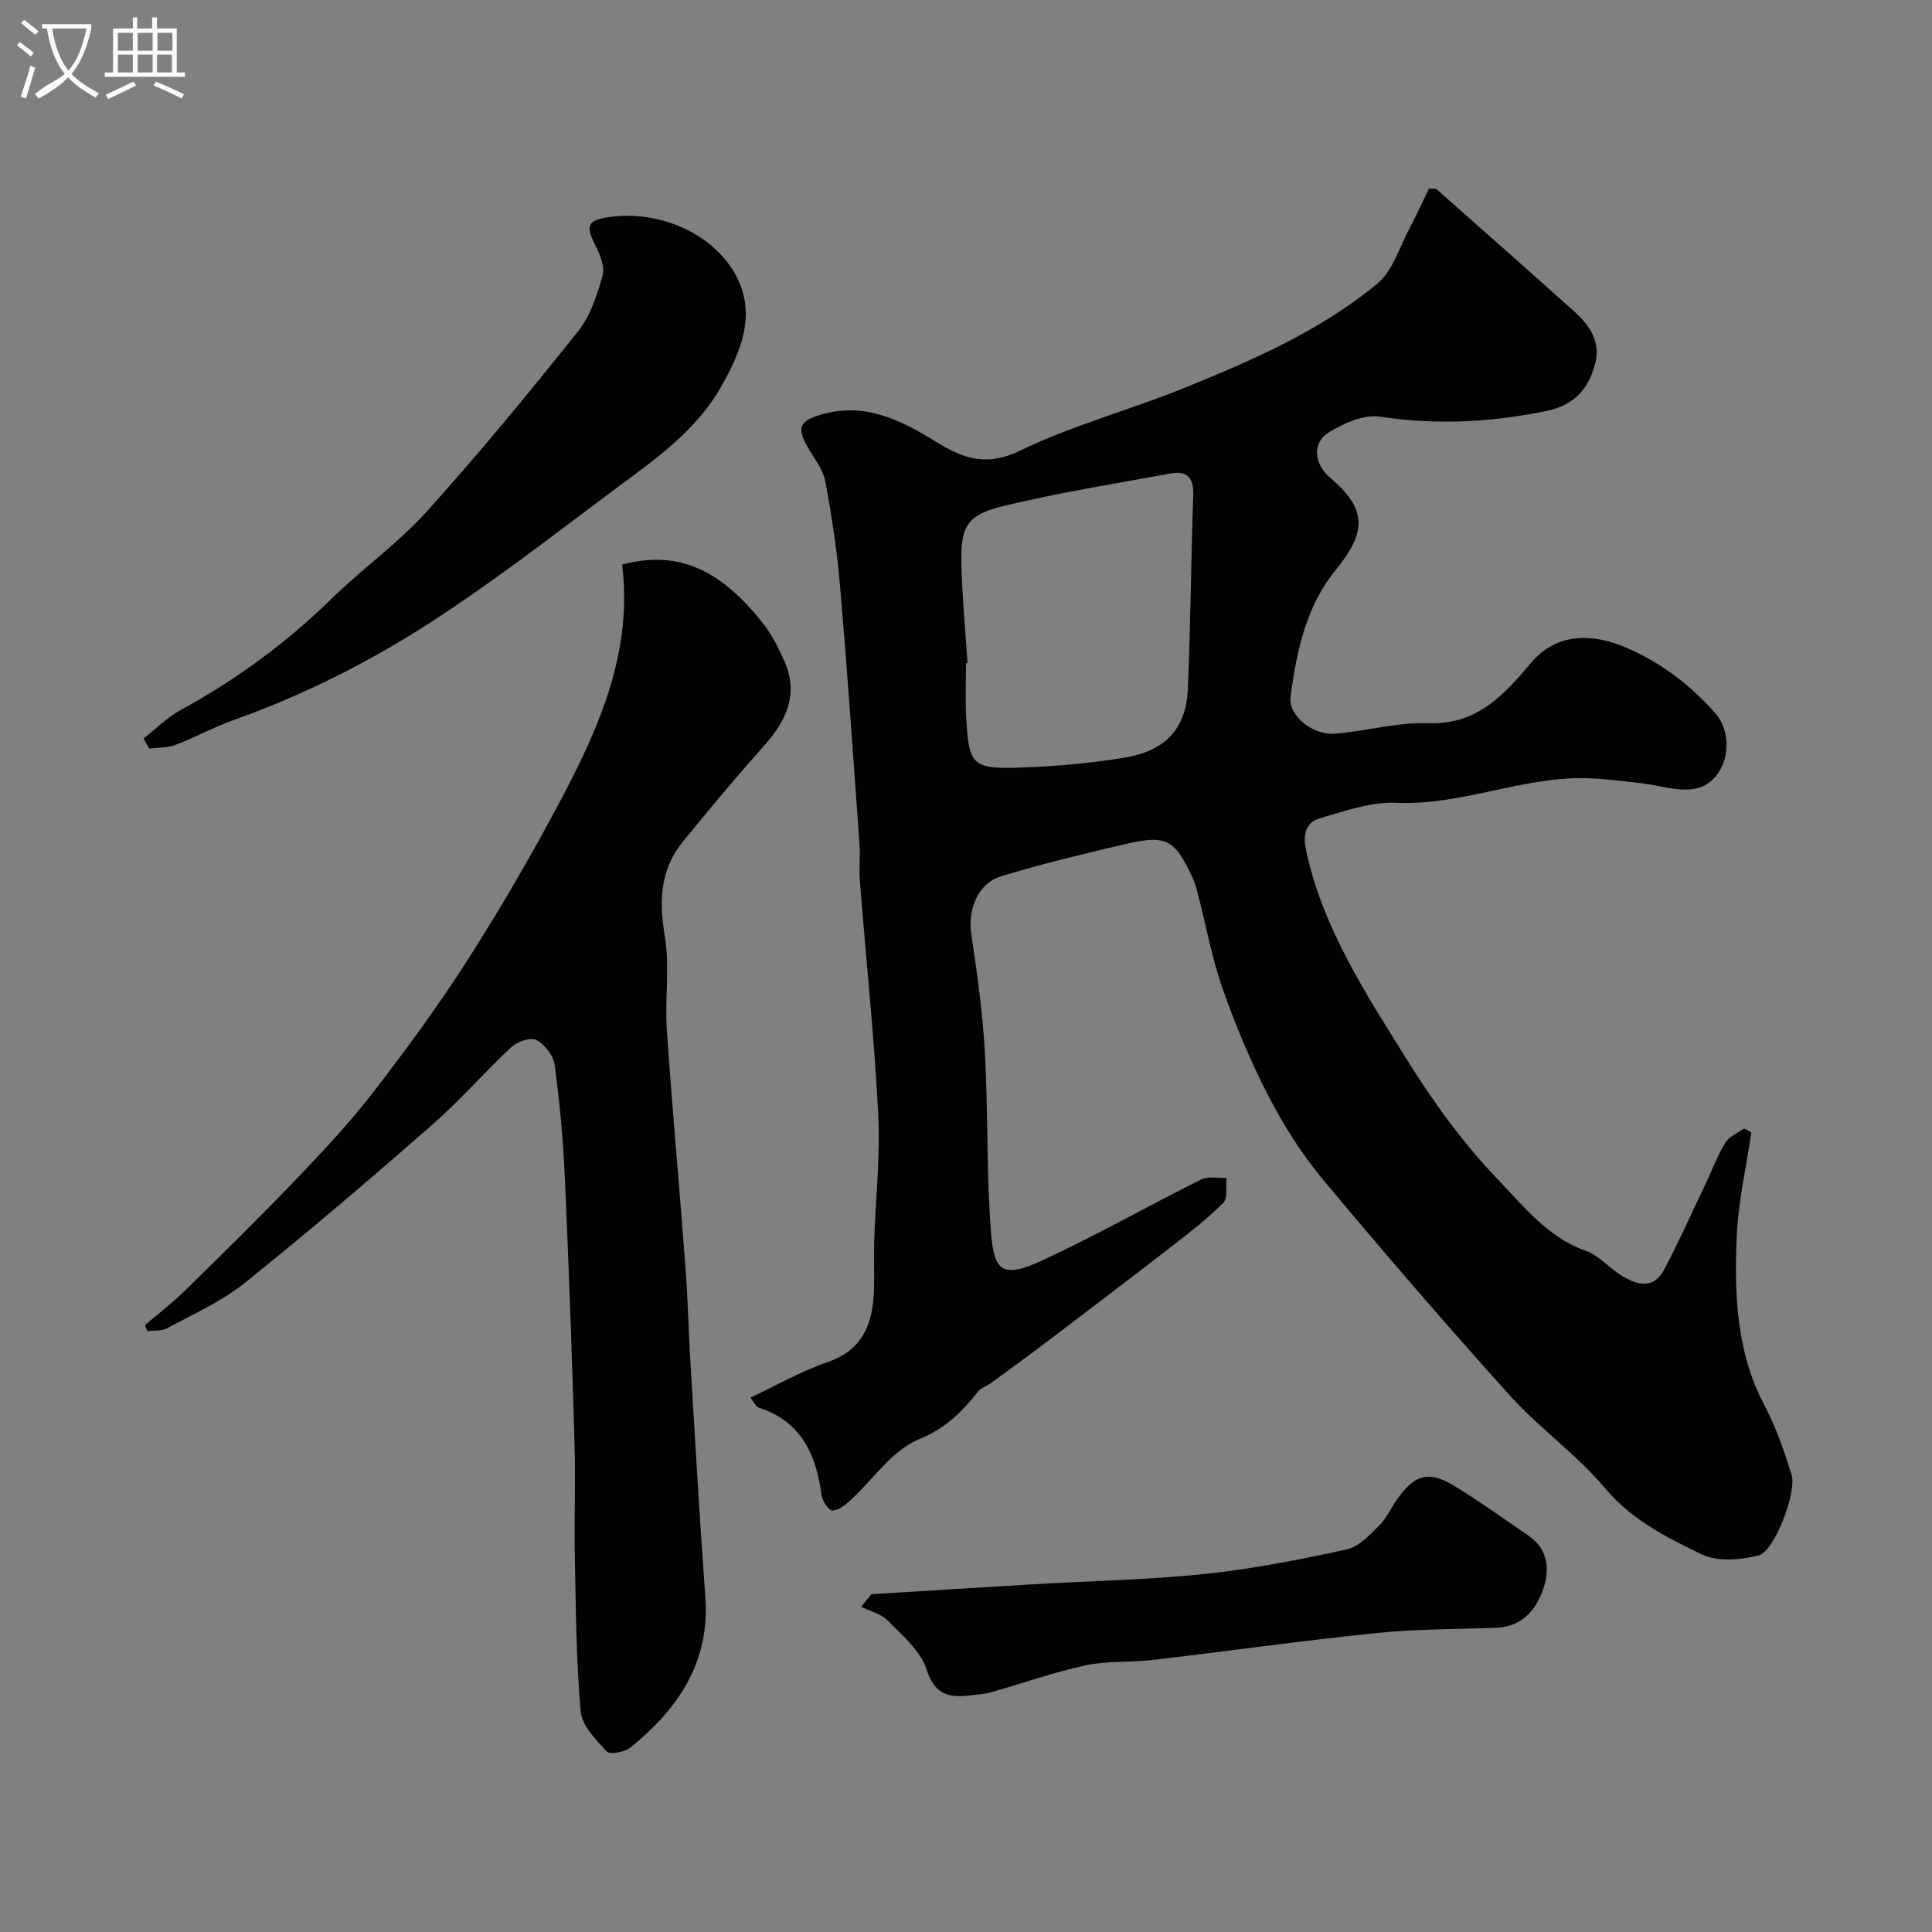
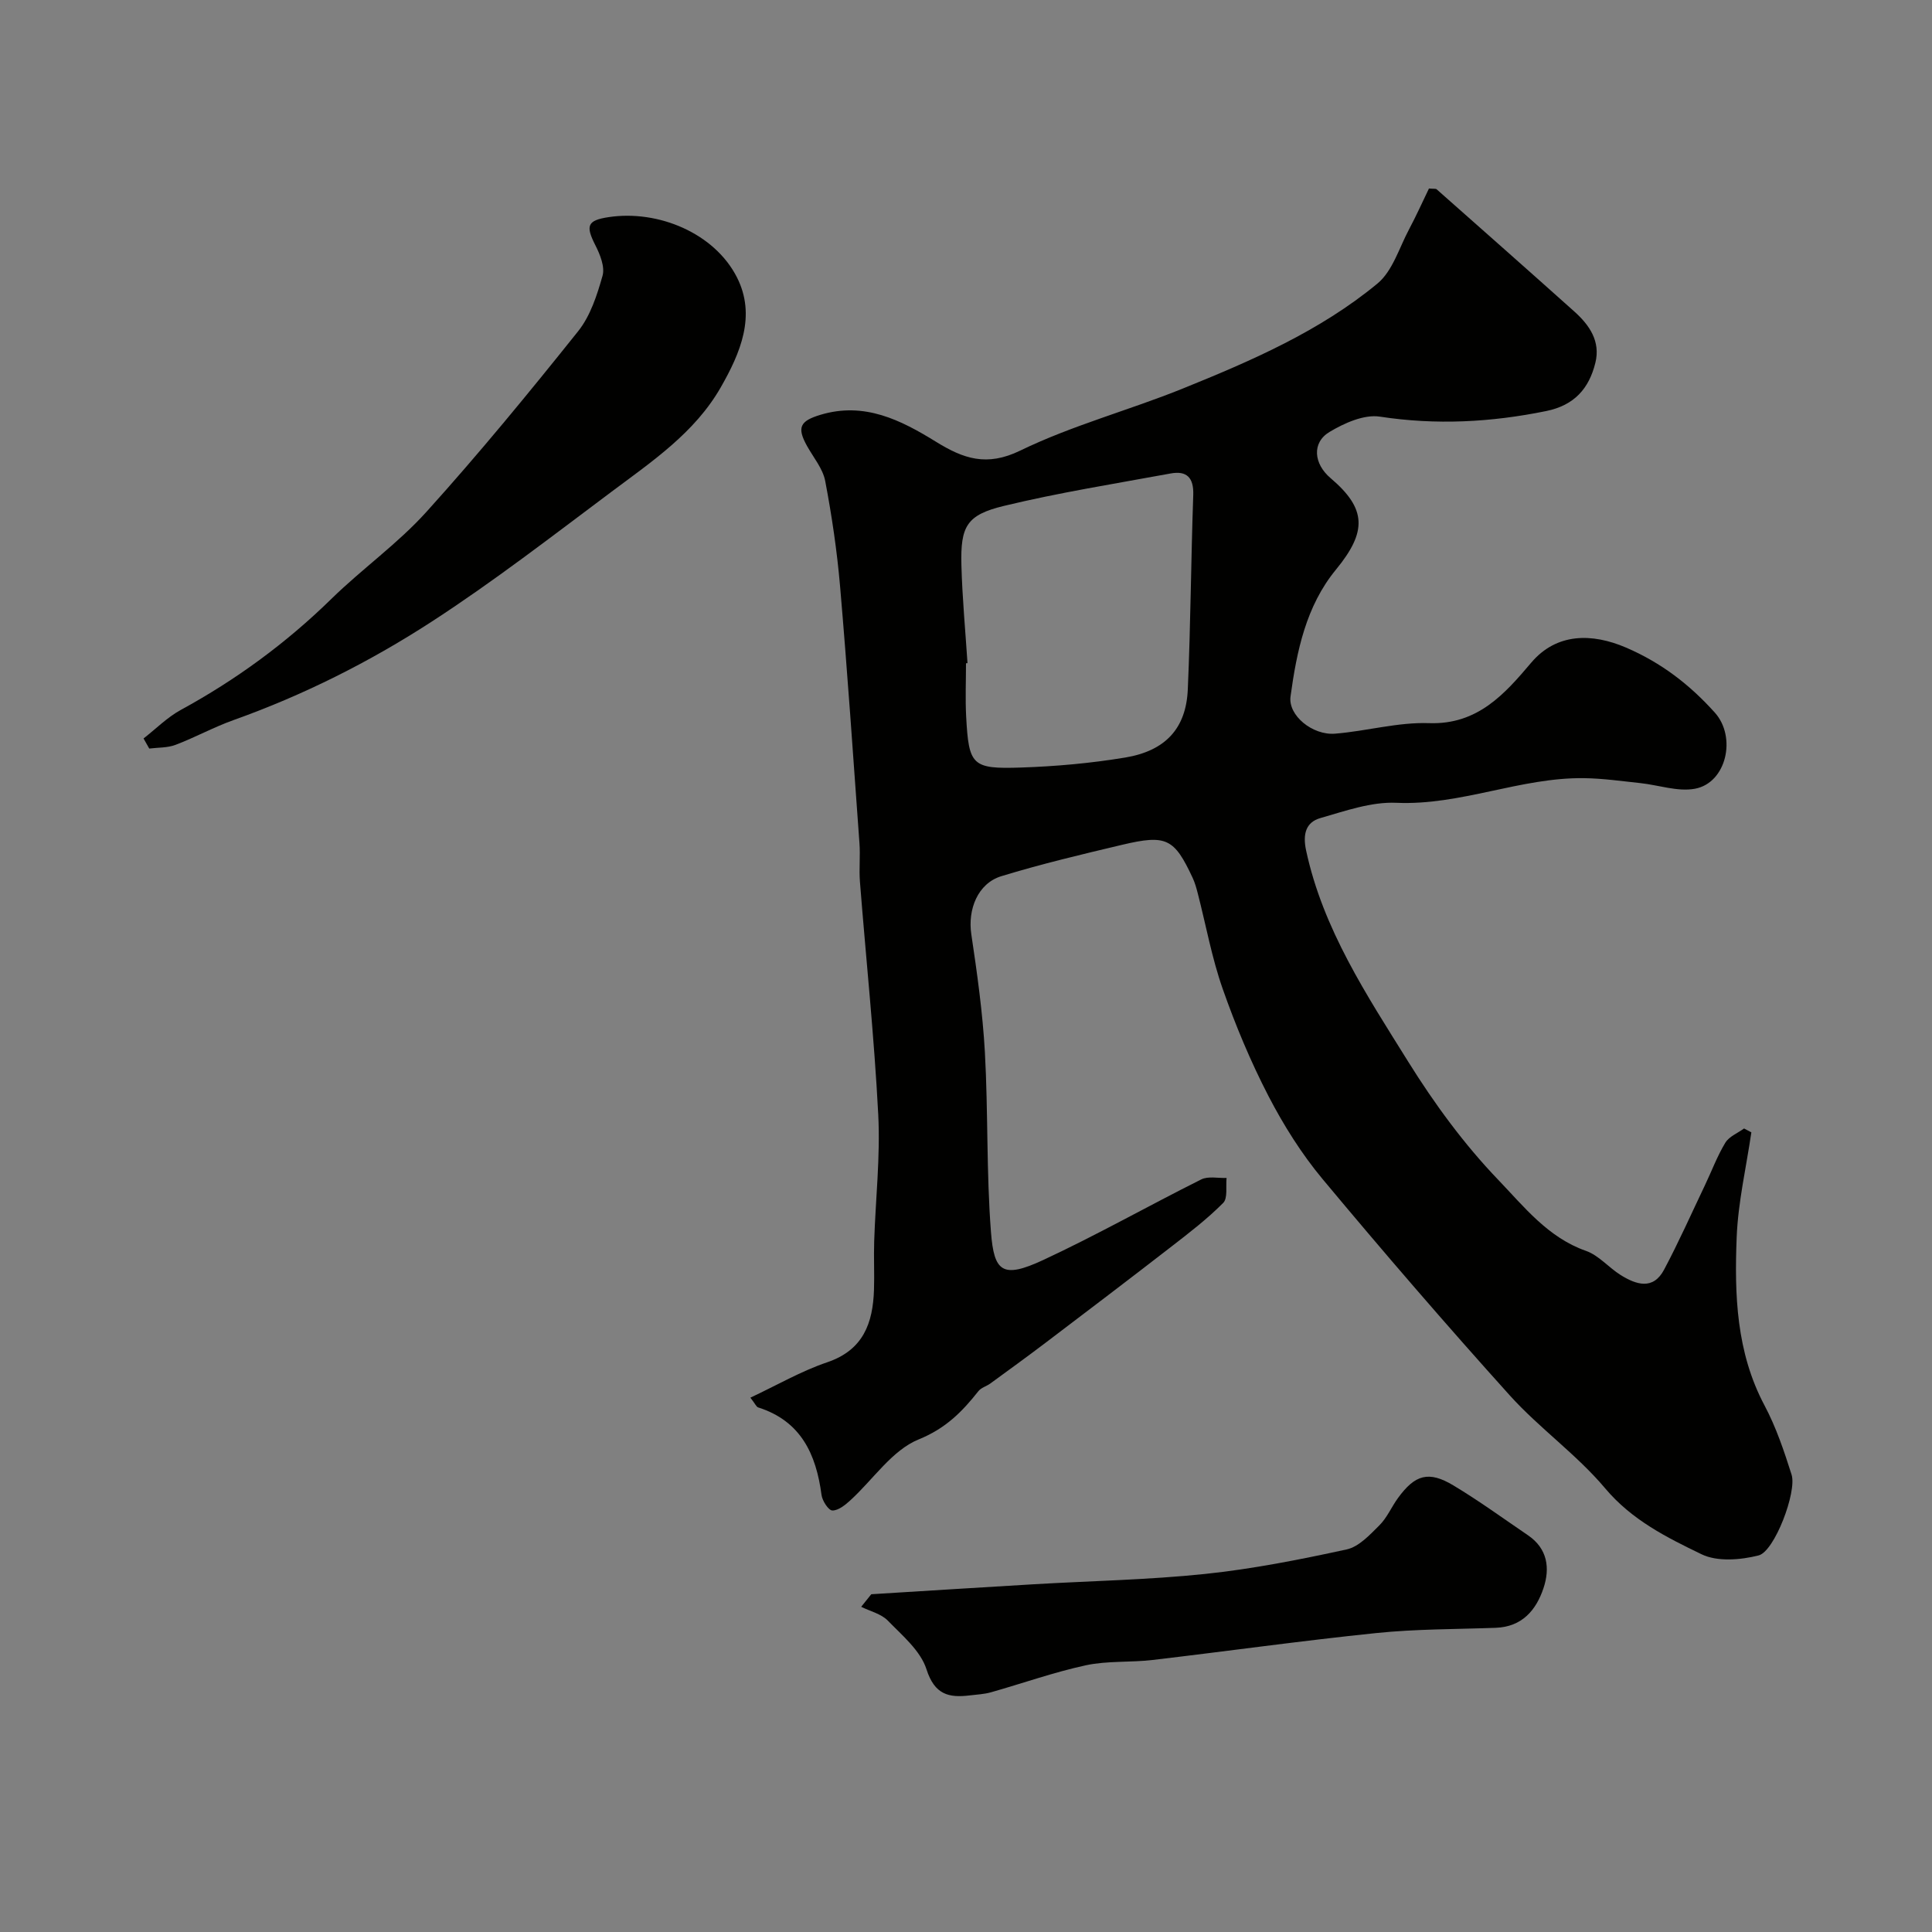
<svg xmlns="http://www.w3.org/2000/svg" enable-background="new 0 0 400 400" viewBox="0 0 400 400">
  <rect x="0" y="0" width="400" height="400" fill="#808080" stroke="none" />
-   <path d="m6.4 11.7c-1-.8-1.9-1.6-2.9-2.3l.6-.7c.9.7 1.9 1.4 2.9 2.2zm-2.1 8.3c.7-2.1 1.4-4.2 2-6.4.2.1.6.3 1 .4-.7 2.3-1.3 4.4-1.9 6.4zm3-12.8c-1.1-.9-2.1-1.7-2.9-2.4l.6-.7c1 .8 2 1.5 3 2.4zm1.4-1.3v-.9h10.2v.9c-.9 4.2-2.3 7.3-4.1 9.4 1.3 1.4 3.2 2.7 5.7 4-.2.2-.4.5-.7.9-2.5-1.4-4.4-2.7-5.7-4.2-1.4 1.5-3.5 3-6.1 4.4 0 0 0 0-.1-.1-.3-.4-.5-.7-.7-.8 2.7-2.3 4.7-2.8 6.2-4.2-1.8-2.2-3-5.3-3.7-9.4zm9.2 0h-7.1c.6 3.8 1.7 6.7 3.4 8.7 1.7-2 2.9-4.8 3.7-8.7z" fill="#fbfcfa" />
-   <path d="m31.6 3.6h.9v2.3h4.1v9.1h1.7v.9h-16.6v-.9h1.7v-9.1h4.1v-2.3h.9v2.3h3.1v-2.3zm-4 13.3.6.8c-1.9.9-3.8 1.9-5.8 2.8-.2-.3-.3-.6-.5-.9 2-.9 3.9-1.8 5.7-2.7zm-3.2-10.1v3.7h3.1v-3.7zm0 4.5v3.7h3.1v-3.7zm4.1-4.5v3.7h3.1v-3.7zm0 4.5v3.7h3.1v-3.7zm9.1 9.1c-2.1-1.1-4.1-2-5.8-2.7l.5-.8c2.2.9 4.1 1.8 5.8 2.6zm-1.9-13.6h-3.1v3.7h3.1zm-3.2 4.5v3.7h3.1v-3.7z" fill="#fbfcfa" />
  <g fill="#010100">
    <path d="m362.6 234.44c-1.06 7.24-2.75 14.45-3.04 21.72-.47 11.9-.09 23.79 5.76 34.81 2.4 4.51 4.06 9.46 5.61 14.35 1.13 3.57-3.54 15.88-6.82 16.71-3.74.95-8.56 1.35-11.83-.24-7.22-3.49-14.43-7.08-19.96-13.66-5.88-6.99-13.58-12.41-19.72-19.21-13.22-14.67-26.12-29.63-38.77-44.8-4.35-5.22-8.06-11.13-11.2-17.18-3.69-7.13-6.82-14.62-9.48-22.2-2.25-6.4-3.46-13.16-5.16-19.76-.28-1.09-.59-2.21-1.06-3.22-3.82-8.18-5.42-9.03-14.62-6.85-8.37 1.98-16.76 3.98-24.98 6.49-4.91 1.5-7 6.9-6.23 12.03 1.21 8.09 2.35 16.24 2.81 24.4.69 12.41.3 24.89 1.26 37.27.64 8.2 2.35 9.71 10.82 5.77 11.09-5.16 21.76-11.21 32.71-16.68 1.44-.72 3.49-.24 5.25-.31-.19 1.77.28 4.2-.71 5.18-3.27 3.29-6.99 6.15-10.67 9-8.66 6.71-17.39 13.34-26.13 19.97-3.77 2.86-7.6 5.63-11.42 8.42-.79.57-1.88.85-2.45 1.57-3.38 4.28-6.77 7.72-12.38 10-5.49 2.23-9.41 8.29-14.11 12.58-1.07.98-2.5 2.15-3.75 2.13-.79-.01-2.08-1.99-2.24-3.21-1.12-8.46-4.26-15.31-13.12-18.13-.38-.12-.61-.74-1.61-2.02 5.46-2.56 10.49-5.49 15.89-7.32 7.5-2.54 9.47-8.1 9.7-15.01.11-3.33-.07-6.67.04-10 .28-8.77 1.29-17.56.84-26.29-.83-16.09-2.53-32.14-3.79-48.21-.21-2.65.1-5.34-.1-7.99-1.28-17.72-2.49-35.45-4.01-53.15-.63-7.31-1.71-14.61-3.08-21.82-.49-2.55-2.42-4.84-3.75-7.22-2.16-3.87-1.48-5.2 2.77-6.48 9.09-2.74 16.65 1.09 23.93 5.59 5.64 3.48 10.46 5.21 17.43 1.82 10.75-5.22 22.51-8.34 33.64-12.84 14.22-5.75 28.38-11.88 40.31-21.74 3.14-2.59 4.5-7.38 6.55-11.23 1.51-2.83 2.82-5.77 4.12-8.45.98.09 1.41-.01 1.6.17 9.51 8.41 19.03 16.82 28.49 25.29 3.14 2.81 5.47 6.18 4.36 10.64-1.31 5.3-4.34 8.78-10.16 9.97-11.46 2.34-22.81 2.94-34.45 1.16-3.28-.5-7.36 1.33-10.43 3.17-3.7 2.22-3.28 6.59.22 9.56 7.49 6.36 7.57 11.08 1.11 18.95-6.2 7.54-8.12 16.9-9.4 26.25-.54 3.95 4.58 8.08 9.2 7.71 6.52-.52 13.03-2.41 19.49-2.18 10.08.35 15.69-6.09 21.15-12.53 5.25-6.19 12.6-6.13 19.61-3.12 7.31 3.14 13.19 7.67 18.4 13.47 4.54 5.06 2.41 14.55-4.12 15.76-3.58.66-7.54-.77-11.33-1.17-3.87-.41-7.75-.97-11.62-1.02-13.17-.18-25.53 5.69-38.88 5.1-5.19-.23-10.57 1.69-15.71 3.16-3.05.87-3.68 3.36-2.97 6.69 3.5 16.31 12.55 29.95 21.12 43.71 5.42 8.71 11.61 17.16 18.7 24.54 5.29 5.51 10.27 11.92 18.13 14.67 2.65.93 4.71 3.46 7.19 5.01 3.2 1.99 6.7 3.16 8.97-1.1 3.04-5.71 5.67-11.64 8.46-17.48 1.41-2.95 2.55-6.05 4.23-8.82.78-1.29 2.56-1.99 3.88-2.95.52.26 1.01.53 1.51.8zm-162.29-97.14c-.1.01-.21.02-.31.02 0 3.66-.16 7.34.03 10.99.55 10.17 1.17 10.94 11.38 10.6 7.2-.24 14.44-.89 21.55-2.07 8.36-1.39 12.61-6.05 12.96-14.09.59-13.42.66-26.85 1.13-40.28.12-3.6-1.36-5.06-4.7-4.44-11.52 2.12-23.12 3.96-34.49 6.71-7.75 1.87-9.02 4.22-8.81 12.29.18 6.76.82 13.51 1.26 20.27z" />
-     <path d="m30.03 274.33c2.7-2.3 5.55-4.46 8.08-6.94 7.83-7.68 15.67-15.36 23.25-23.28 5.58-5.83 11.13-11.76 16.05-18.15 6.97-9.04 13.74-18.29 19.86-27.92 6.91-10.87 13.38-22.05 19.38-33.45 7.84-14.89 14.33-30.31 12.15-47.7 12.26-3.3 20.97 1.81 29.13 12.13 1.88 2.37 3.29 5.19 4.51 7.98 2.94 6.74.37 12.19-4.18 17.31-5.79 6.51-11.38 13.2-16.88 19.95-4.71 5.78-4.97 12.27-3.74 19.52 1.07 6.32-.02 12.97.42 19.44 1.12 16.41 2.63 32.8 3.86 49.2.51 6.75.65 13.54 1.06 20.3.97 15.96 1.88 31.93 3.05 47.88 1 13.57-5.64 23.23-15.54 31.23-1.17.94-4.22 1.49-4.87.79-2.24-2.4-5.12-5.32-5.39-8.25-.94-10.55-1-21.17-1.21-31.78-.16-8 .17-16-.07-23.99-.54-18.37-1.19-36.74-2.02-55.1-.35-7.71-1.06-15.43-2.1-23.08-.26-1.91-2.07-4.21-3.81-5.12-1.17-.62-3.93.37-5.17 1.51-5.61 5.22-10.65 11.07-16.4 16.1-12.74 11.14-25.61 22.14-38.81 32.73-4.78 3.83-10.59 6.4-16.03 9.36-1.14.62-2.73.43-4.12.61-.14-.42-.3-.85-.46-1.28z" />
-     <path d="m29.72 152.89c2.56-1.99 4.9-4.37 7.7-5.9 11.46-6.25 21.84-13.85 31.18-22.99 6.37-6.23 13.77-11.46 19.71-18.05 10.89-12.06 21.22-24.65 31.37-37.35 2.55-3.18 3.94-7.5 5.07-11.51.52-1.85-.52-4.42-1.5-6.34-2.05-4.04-1.66-5.13 2.79-5.8 10.29-1.54 21.9 3.35 26.53 12.46 4.04 7.94.71 15.7-3.36 22.81-5.38 9.38-14.22 15.32-22.6 21.59-12.3 9.2-24.48 18.63-37.35 26.97-12.78 8.28-26.44 15.14-40.87 20.29-4.1 1.46-7.96 3.59-12.04 5.14-1.67.64-3.62.54-5.45.77-.4-.7-.79-1.39-1.18-2.09z" />
+     <path d="m29.72 152.89c2.56-1.99 4.9-4.37 7.7-5.9 11.46-6.25 21.84-13.85 31.18-22.99 6.37-6.23 13.77-11.46 19.71-18.05 10.89-12.06 21.22-24.65 31.37-37.35 2.55-3.18 3.94-7.5 5.07-11.51.52-1.85-.52-4.42-1.5-6.34-2.05-4.04-1.66-5.13 2.79-5.8 10.29-1.54 21.9 3.35 26.53 12.46 4.04 7.94.71 15.7-3.36 22.81-5.38 9.38-14.22 15.32-22.6 21.59-12.3 9.2-24.48 18.63-37.35 26.97-12.78 8.28-26.44 15.14-40.87 20.29-4.1 1.46-7.96 3.59-12.04 5.14-1.67.64-3.62.54-5.45.77-.4-.7-.79-1.39-1.18-2.09" />
    <path d="m180.39 330.07c11.18-.69 22.36-1.4 33.54-2.06 11.85-.7 23.76-.91 35.55-2.14 9.85-1.03 19.64-2.97 29.34-5.08 2.52-.55 4.78-3.01 6.77-4.99 1.58-1.57 2.5-3.8 3.84-5.64 3.54-4.87 6.37-5.69 11.48-2.62 5.3 3.18 10.32 6.84 15.44 10.32 4.06 2.76 4.6 6.81 3.21 10.96-1.53 4.57-4.45 8-9.88 8.2-8.26.3-16.56.24-24.77 1.09-15.46 1.59-30.85 3.76-46.29 5.57-4.59.54-9.34.14-13.81 1.1-6.64 1.44-13.09 3.74-19.64 5.59-1.4.4-2.89.46-4.35.64-4.39.54-7.32-.14-9-5.4-1.23-3.84-5-6.99-8.01-10.08-1.37-1.41-3.65-1.93-5.51-2.86.7-.88 1.39-1.74 2.09-2.6z" />
  </g>
</svg>